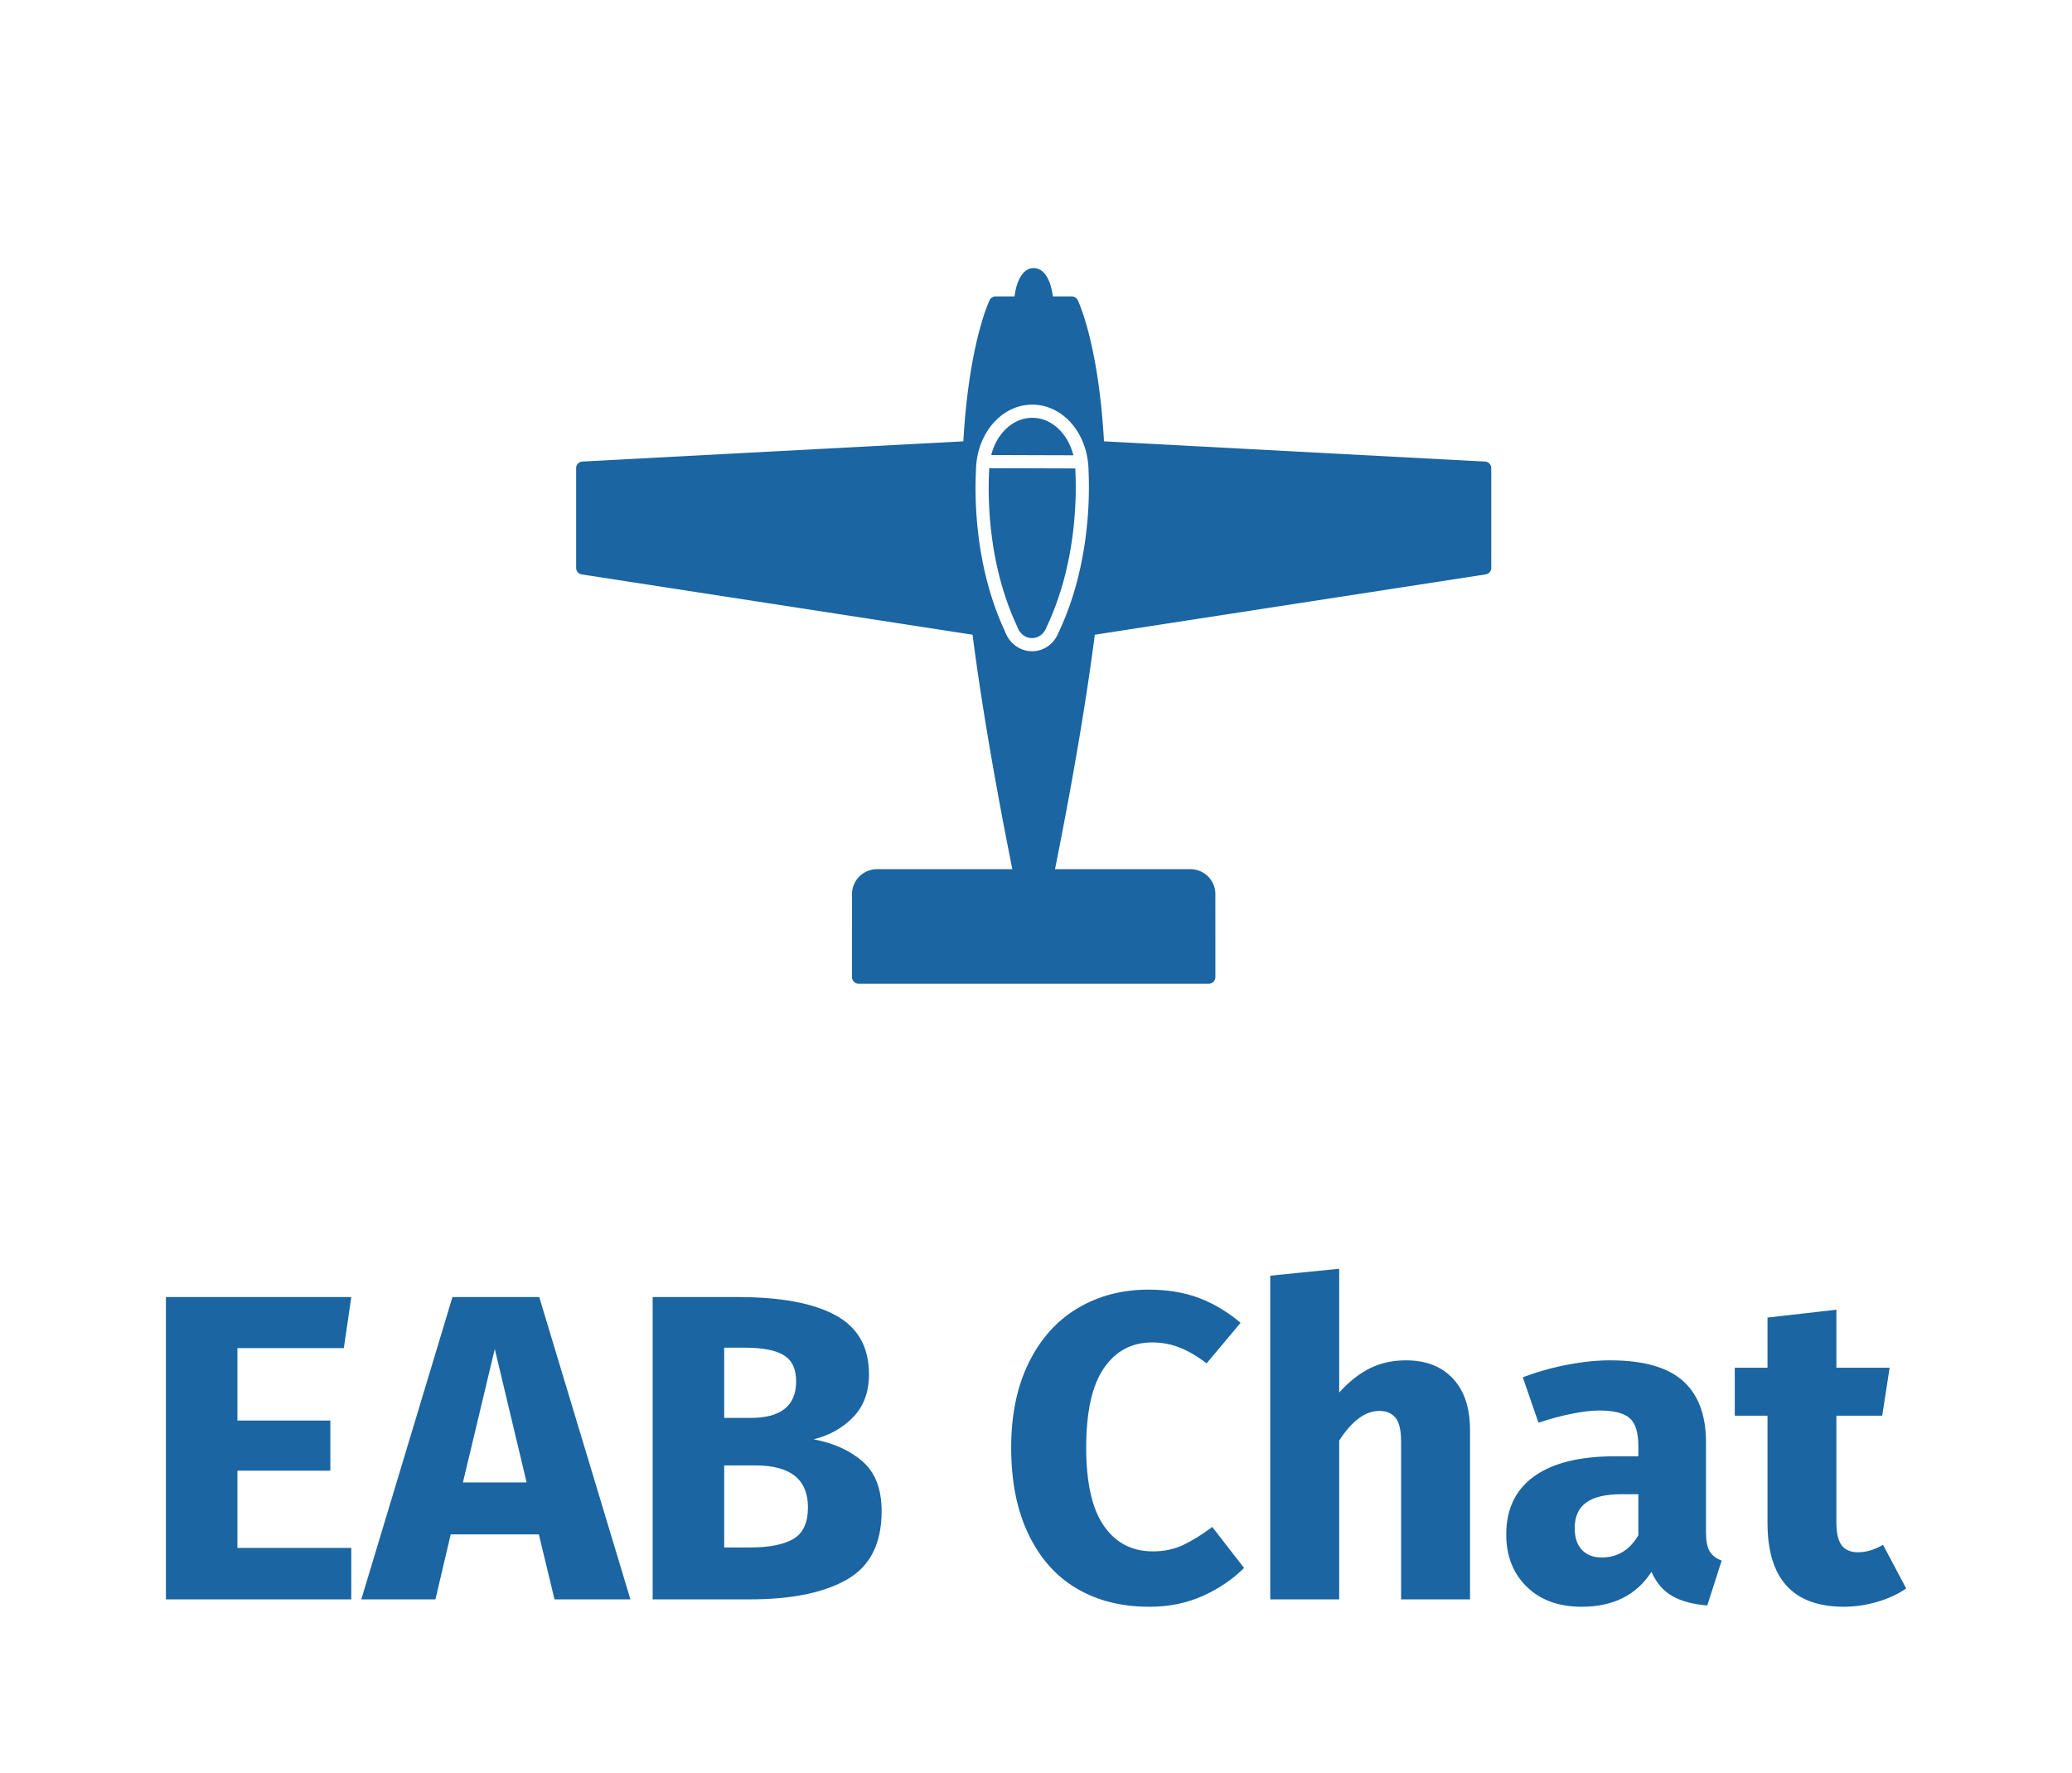
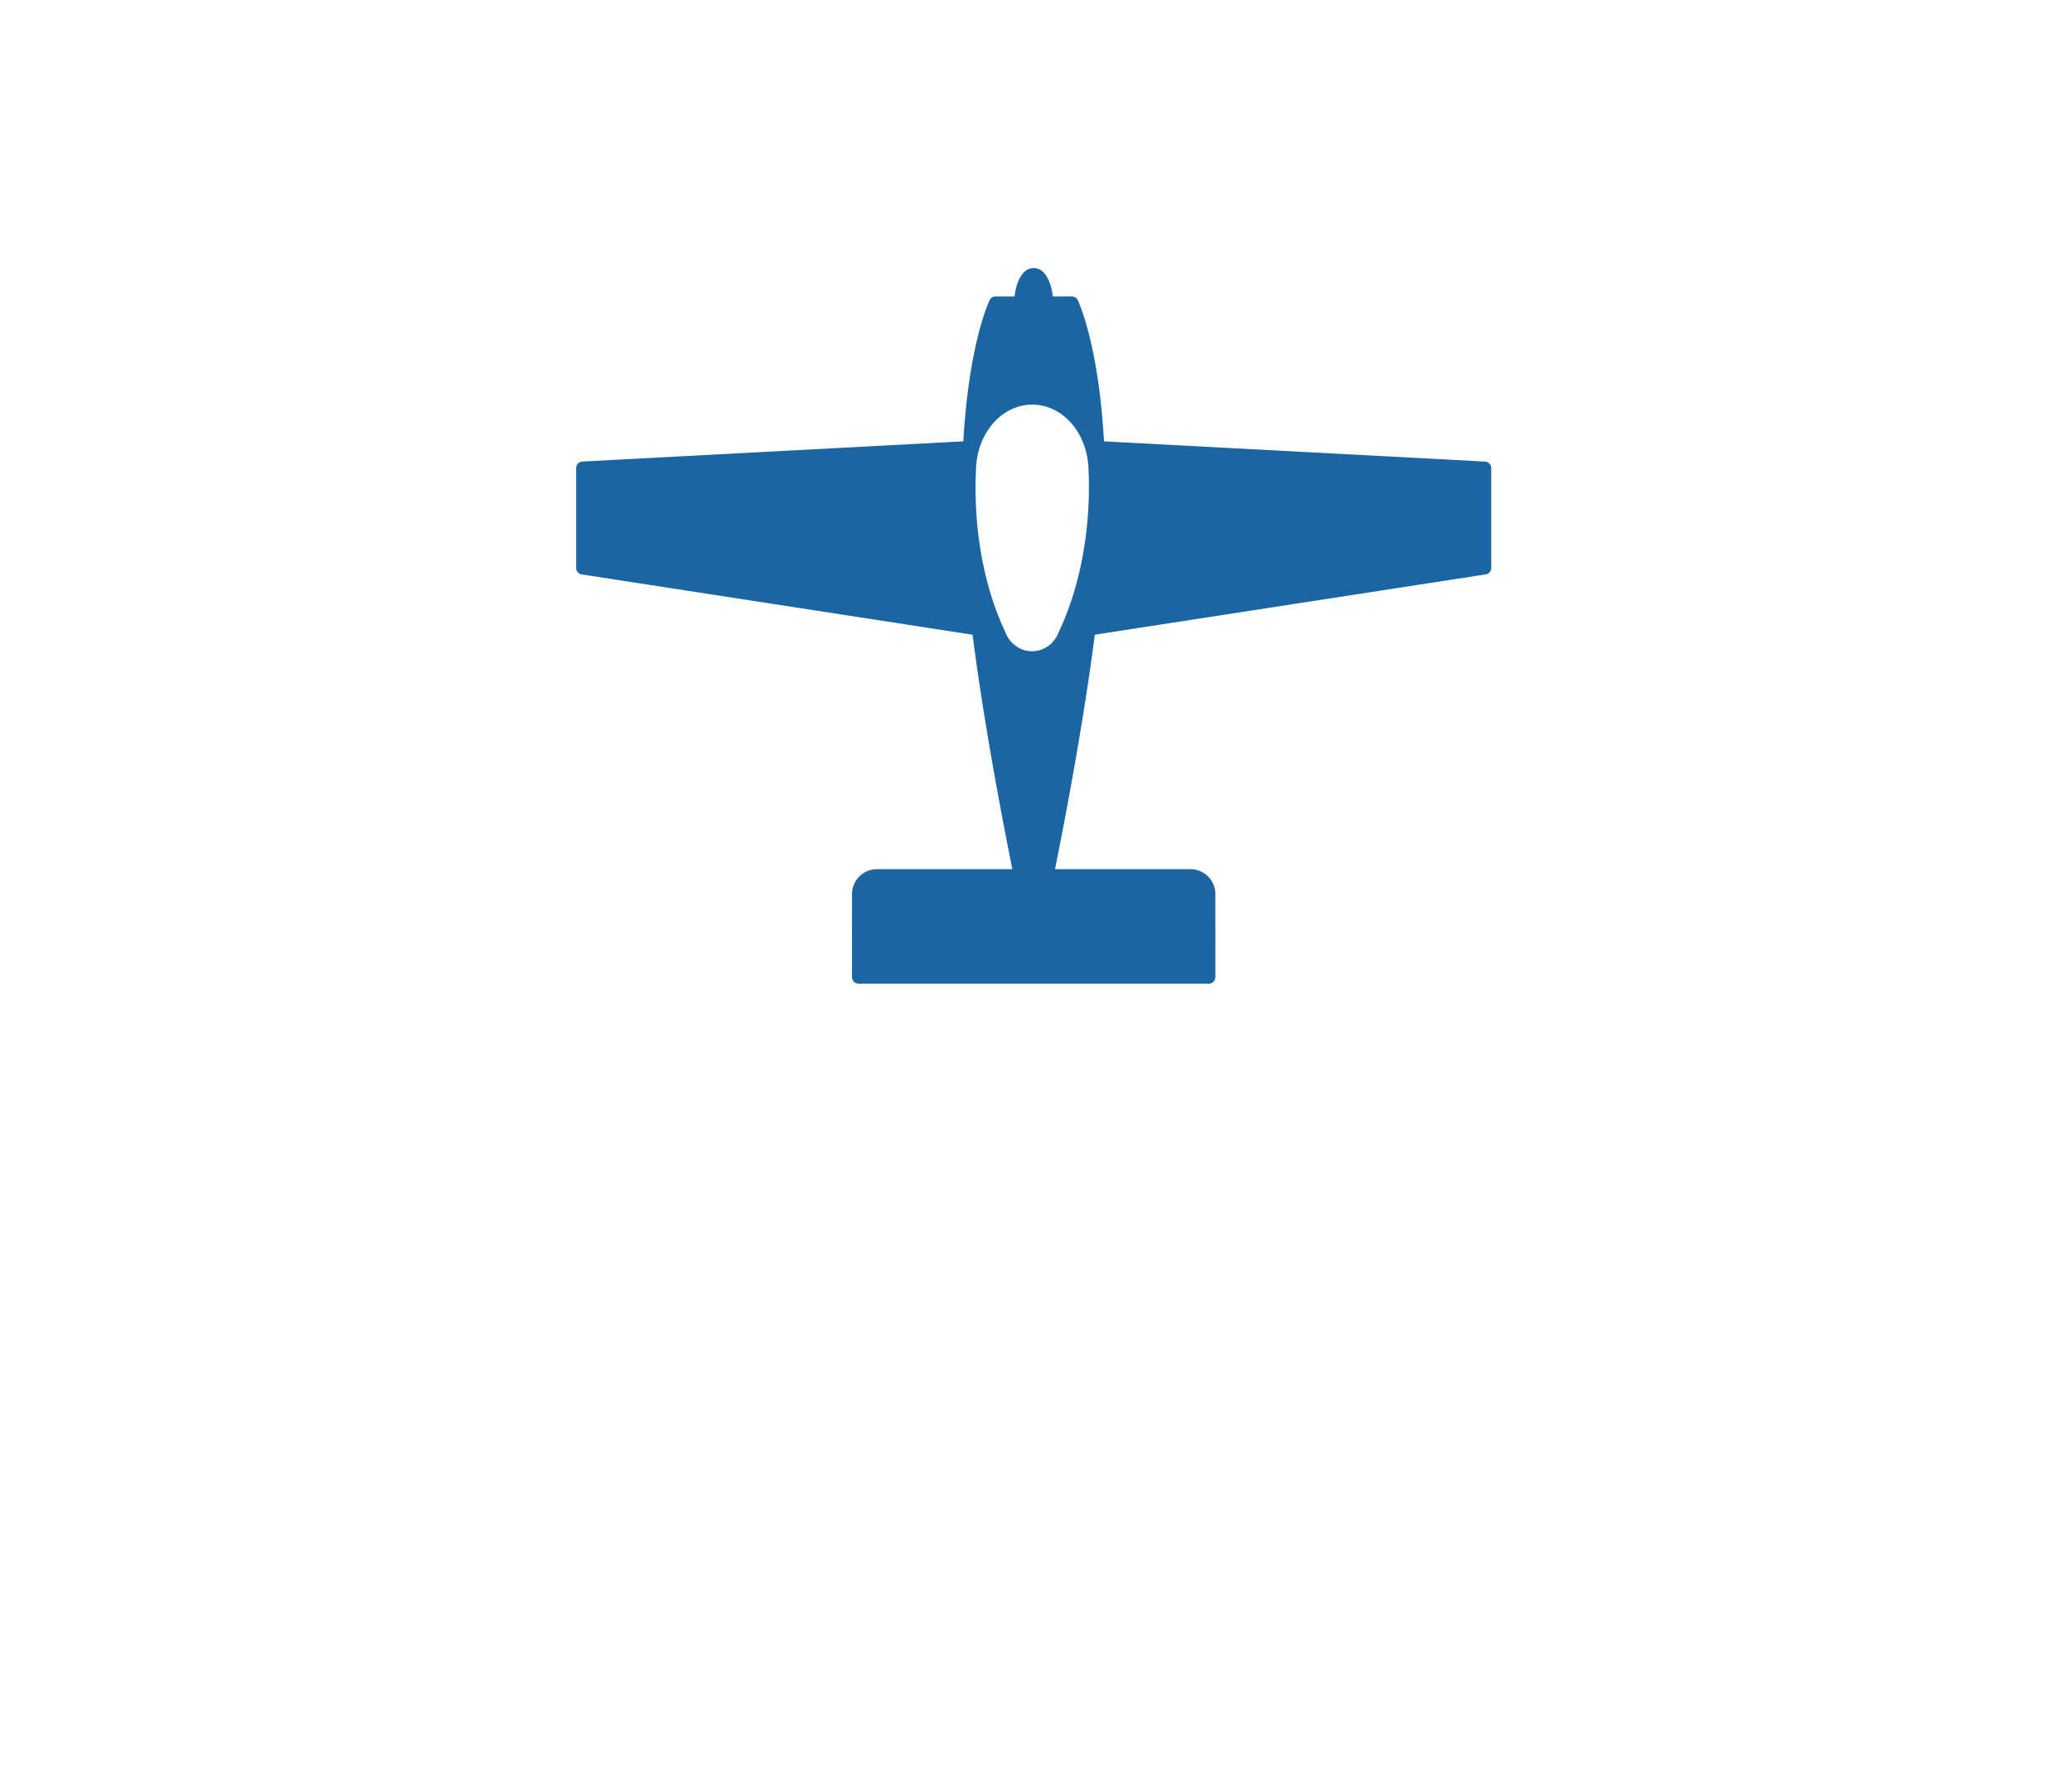
<svg xmlns="http://www.w3.org/2000/svg" id="SvgjsSvg436131" width="4096" height="3503.849" version="1.1">
  <defs id="SvgjsDefs436132" />
  <g id="SvgjsG436133" transform="translate(328, 328) scale(34.4)" opacity="1">
    <defs id="SvgjsDefs108245" />
    <g id="SvgjsG108246" transform="scale(0.256)" opacity="1">
      <g id="SvgjsG108247" class="klEwvwKLa" transform="translate(80.096, -11.467) scale(2.294)" light-content="false" non-strokable="false" fill="#1a65a2">
-         <path fill="none" d="M5.002 4.999h89.996v90.003H5.002z" />
-         <path d="M54.08 34.855c0-.086-.004-.172-.008-.259l-8.425-.025a5.612 5.612 0 0 0-.009.289l-.001.029c-.129 2.533-.119 9.079 2.742 15.155.01.021.02.043.028.066.221.649.796 1.086 1.428 1.086.618 0 1.173-.408 1.409-1.04l.02-.051c2.908-6.124 2.938-12.688 2.816-15.226v-.024zm-4.221-5.212c-1.857 0-3.464 1.494-4.017 3.641l8.042.025c-.548-2.163-2.154-3.666-4.025-3.666z" />
        <path d="M94.164 33.923l-37.285-1.978c-.535-9.509-2.486-13.641-2.57-13.816a.646.646 0 0 0-.58-.364h-1.855c-.178-1.461-.787-2.773-1.875-2.773-1.087 0-1.698 1.312-1.875 2.773h-1.857a.643.643 0 0 0-.579.364c-.084.175-2.033 4.308-2.572 13.817l-37.28 1.977a.645.645 0 0 0-.61.643v9.762c0 .318.232.588.546.636l38.245 5.9c1.04 8.079 2.656 16.776 3.894 22.942H34.687a2.45 2.45 0 0 0-2.464 2.573l-.002 4.809v3.176c0 .357.288.645.644.645h34.27a.643.643 0 0 0 .643-.645v-3.227l-.002-4.758a2.446 2.446 0 0 0-2.461-2.573h-13.23c1.238-6.166 2.854-14.865 3.895-22.941l38.25-5.901a.642.642 0 0 0 .545-.636v-9.762a.647.647 0 0 0-.611-.643zM52.439 50.636c-.434 1.124-1.451 1.848-2.604 1.848-1.171 0-2.225-.771-2.634-1.922-2.967-6.319-2.983-13.088-2.851-15.724.003-.33.026-.663.071-.99l.002-.024a.558.558 0 0 1 .009-.061c.461-3.137 2.737-5.409 5.426-5.409 2.721 0 5.004 2.308 5.438 5.49a.233.233 0 0 1 .004.038l.004.01c.039.307.061.623.063.94.125 2.642.088 9.434-2.928 15.804z" />
      </g>
      <g id="SvgjsG108248" class="text" transform="translate(191.7, 321.735) scale(1)" light-content="false" fill="#1a65a2">
-         <path d="M-150.09 -67.85L-191.7 -67.85L-191.7 0L-150.09 0L-150.09 -11.55L-175.65 -11.55L-175.65 -28.88L-154.79 -28.88L-154.79 -40.14L-175.65 -40.14L-175.65 -56.4L-151.76 -56.4Z M-104.47 0L-87.43 0L-107.9 -67.85L-127.38 -67.85L-147.84 0L-131.2 0L-127.77 -14.59L-107.99 -14.59ZM-125.03 -26.24L-117.88 -56.2L-110.73 -26.24Z M-35.3 -30.94C-38.14 -33.42 -41.81 -35.08 -46.31 -35.93C-42.79 -36.78 -39.83 -38.43 -37.45 -40.88C-35.07 -43.32 -33.88 -46.54 -33.88 -50.52C-33.88 -56.66 -36.39 -61.08 -41.42 -63.79C-46.44 -66.5 -53.72 -67.85 -63.25 -67.85L-82.44 -67.85L-82.44 0L-60.61 0C-51.27 0 -44.01 -1.48 -38.82 -4.45C-33.63 -7.42 -31.04 -12.53 -31.04 -19.78C-31.04 -24.74 -32.46 -28.46 -35.3 -30.94ZM-66.38 -56.49L-61.68 -56.49C-57.7 -56.49 -54.8 -55.92 -52.97 -54.78C-51.14 -53.64 -50.23 -51.7 -50.23 -48.95C-50.23 -43.47 -53.62 -40.73 -60.41 -40.73L-66.38 -40.73ZM-50.86 -13.56C-53.05 -12.29 -56.26 -11.65 -60.51 -11.65L-66.38 -11.65L-66.38 -30.06L-59.33 -30.06C-51.5 -30.06 -47.58 -26.92 -47.58 -20.66C-47.58 -17.2 -48.68 -14.83 -50.86 -13.56Z M40.19 -67.65C36.9 -68.89 33.13 -69.52 28.88 -69.52C22.94 -69.52 17.64 -68.13 12.97 -65.35C8.31 -62.58 4.65 -58.52 2.01 -53.16C-0.64 -47.81 -1.96 -41.45 -1.96 -34.07C-1.96 -26.5 -0.67 -20.02 1.91 -14.64C4.49 -9.25 8.09 -5.19 12.73 -2.45C17.36 0.29 22.81 1.66 29.08 1.66C33.45 1.66 37.45 0.85 41.07 -0.78C44.7 -2.42 47.78 -4.5 50.32 -7.05L43.18 -16.25C40.83 -14.49 38.64 -13.14 36.62 -12.19C34.59 -11.24 32.34 -10.77 29.86 -10.77C25.16 -10.77 21.49 -12.68 18.85 -16.5C16.2 -20.32 14.88 -26.17 14.88 -34.07C14.88 -42.1 16.2 -48.04 18.85 -51.89C21.49 -55.74 25.1 -57.67 29.67 -57.67C31.89 -57.67 33.97 -57.28 35.93 -56.49C37.89 -55.71 39.88 -54.54 41.9 -52.97L49.54 -62.07C46.6 -64.55 43.49 -66.41 40.19 -67.65Z M97.22 -49.54C94.68 -52.28 91.15 -53.65 86.65 -53.65C83.65 -53.65 80.94 -53.05 78.52 -51.84C76.11 -50.63 73.82 -48.82 71.67 -46.41L71.67 -74.21L56.2 -72.65L56.2 0L71.67 0L71.67 -35.64C74.54 -40.08 77.54 -42.3 80.68 -42.3C82.24 -42.3 83.45 -41.79 84.3 -40.78C85.15 -39.77 85.57 -37.96 85.57 -35.34L85.57 0L101.04 0L101.04 -37.99C101.04 -42.95 99.77 -46.8 97.22 -49.54Z M154.84 -10.77C154.29 -11.68 154.01 -13.12 154.01 -15.08L154.01 -35.25C154.01 -41.38 152.28 -45.98 148.82 -49.05C145.36 -52.12 139.91 -53.65 132.47 -53.65C129.53 -53.65 126.35 -53.33 122.92 -52.67C119.5 -52.02 116.15 -51.08 112.89 -49.84L116.41 -39.65C118.96 -40.5 121.44 -41.17 123.85 -41.66C126.27 -42.15 128.33 -42.39 130.02 -42.39C133.29 -42.39 135.57 -41.82 136.88 -40.68C138.18 -39.54 138.83 -37.43 138.83 -34.37L138.83 -32.11L133.55 -32.11C125.65 -32.11 119.61 -30.61 115.43 -27.61C111.26 -24.61 109.17 -20.27 109.17 -14.59C109.17 -9.76 110.7 -5.84 113.77 -2.84C116.84 0.16 120.95 1.66 126.11 1.66C133.16 1.66 138.38 -0.95 141.77 -6.17C142.88 -3.69 144.45 -1.88 146.47 -0.73C148.49 0.41 151.11 1.11 154.3 1.37L157.53 -8.71C156.29 -9.17 155.4 -9.86 154.84 -10.77ZM138.83 -14.39C136.88 -11.06 134.13 -9.4 130.61 -9.4C128.72 -9.4 127.23 -9.97 126.16 -11.11C125.08 -12.25 124.54 -13.87 124.54 -15.96C124.54 -18.57 125.4 -20.5 127.13 -21.74C128.86 -22.98 131.49 -23.6 135.02 -23.6L138.83 -23.6Z M198.95 -2.45L193.76 -12.24C191.8 -11.13 189.94 -10.57 188.18 -10.57C186.48 -10.57 185.24 -11.1 184.46 -12.14C183.68 -13.19 183.28 -14.91 183.28 -17.33L183.28 -41.22L193.57 -41.22L195.23 -51.99L183.28 -51.99L183.28 -65.01L167.82 -63.25L167.82 -51.99L160.47 -51.99L160.47 -41.22L167.82 -41.22L167.82 -17.13C167.82 -4.67 173.49 1.6 184.85 1.66C187.33 1.66 189.83 1.31 192.34 0.59C194.85 -0.13 197.06 -1.14 198.95 -2.45Z" />
-       </g>
+         </g>
    </g>
  </g>
</svg>